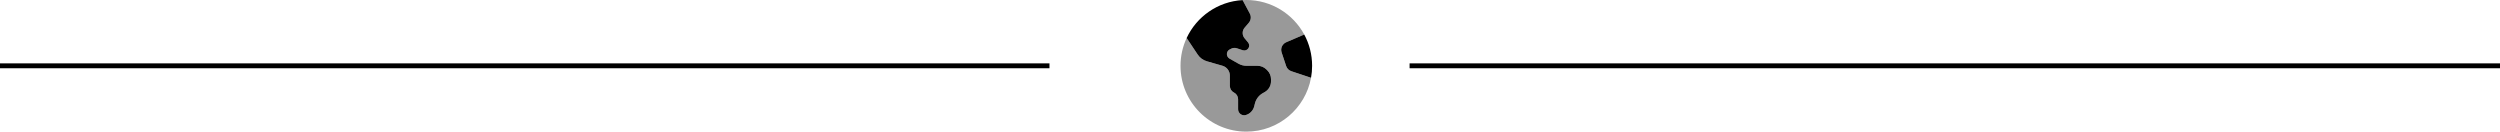
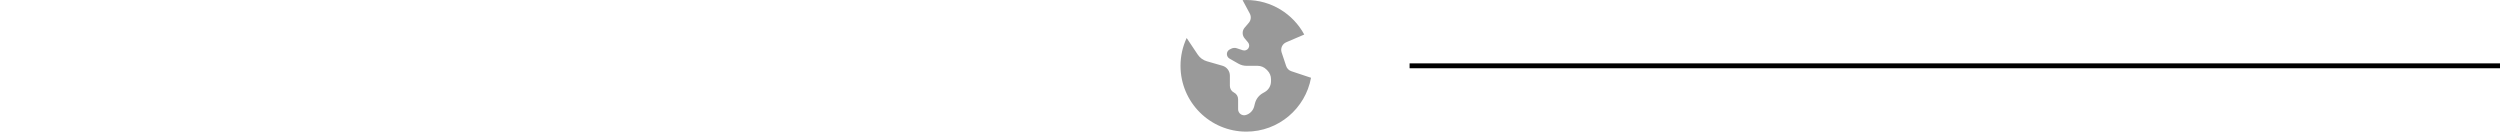
<svg xmlns="http://www.w3.org/2000/svg" id="Layer_1" data-name="Layer 1" viewBox="0 0 1024 53.914">
  <defs>
    <style>
      .cls-1 {
        isolation: isolate;
        opacity: .4;
      }

      .cls-1, .cls-2 {
        stroke-width: 0px;
      }

      .cls-3 {
        fill: none;
        stroke: #000;
        stroke-miterlimit: 10;
        stroke-width: 2px;
      }
    </style>
  </defs>
-   <path class="cls-2" d="m508.97.042c-10.161.569-18.828,6.771-22.913,15.521l4.538,6.802c.885,1.327,2.222,2.306,3.759,2.738l6.35,1.822c1.811.516,3.054,2.169,3.054,4.054v4.201c0,1.158.653,2.211,1.685,2.727s1.685,1.569,1.685,2.727v4.107c0,1.643,1.569,2.833,3.148,2.38,1.695-.484,3.012-1.843,3.443-3.559l.295-1.179c.442-1.78,1.601-3.306,3.191-4.212l.853-.484c1.579-.895,2.548-2.58,2.548-4.391v-.874c0-1.337-.537-2.622-1.485-3.57l-.411-.411c-.948-.948-2.232-1.485-3.57-1.485h-4.538c-1.169,0-2.327-.305-3.349-.885l-3.633-2.074c-.453-.263-.8-.684-.969-1.179-.337-1.011.116-2.106,1.074-2.58l.621-.316c.695-.347,1.506-.411,2.243-.158l2.443.811c.863.284,1.811-.042,2.306-.79.495-.737.442-1.716-.126-2.401l-1.432-1.716c-1.053-1.264-1.042-3.106.032-4.349l1.695-1.98c.906-1.053,1.074-2.559.411-3.791l-2.948-5.507Zm25.251,14.1l-7.392,3.17c-1.611.695-2.422,2.496-1.874,4.159l1.853,5.57c.337,1.011,1.127,1.801,2.127,2.127l8.066,2.685c.295-1.59.442-3.233.442-4.907,0-4.633-1.169-9.003-3.233-12.815l.011.011Z" />
  <path class="cls-1" d="m486.057,15.563l4.538,6.802c.885,1.327,2.222,2.306,3.759,2.738l6.35,1.822c1.811.516,3.054,2.169,3.054,4.054v4.201c0,1.158.653,2.211,1.685,2.727s1.685,1.569,1.685,2.727v4.107c0,1.643,1.569,2.833,3.148,2.38,1.695-.484,3.012-1.843,3.443-3.559l.295-1.179c.442-1.78,1.601-3.306,3.191-4.212l.853-.484c1.579-.895,2.548-2.58,2.548-4.391v-.874c0-1.337-.537-2.622-1.485-3.57l-.411-.411c-.948-.948-2.232-1.485-3.57-1.485h-4.538c-1.169,0-2.327-.305-3.349-.885l-3.633-2.074c-.453-.263-.8-.684-.969-1.179-.337-1.011.116-2.106,1.074-2.58l.621-.316c.695-.347,1.506-.411,2.243-.158l2.443.811c.863.284,1.811-.042,2.306-.79.495-.737.442-1.716-.126-2.401l-1.432-1.716c-1.053-1.264-1.042-3.106.032-4.349l1.695-1.98c.906-1.053,1.074-2.559.411-3.791l-2.959-5.507c.505-.032,1.021-.042,1.537-.042,10.246,0,19.165,5.718,23.724,14.142l-7.392,3.17c-1.611.695-2.422,2.496-1.874,4.159l1.853,5.57c.337,1.011,1.127,1.801,2.127,2.127l8.066,2.685c-2.296,12.552-13.289,22.06-26.504,22.06-14.889,0-26.957-12.067-26.957-26.957,0-4.065.906-7.929,2.517-11.393Z" />
-   <line class="cls-3" y1="26.957" x2="429.863" y2="26.957" />
  <line class="cls-3" x1="577.368" y1="26.957" x2="1024" y2="26.957" />
</svg>